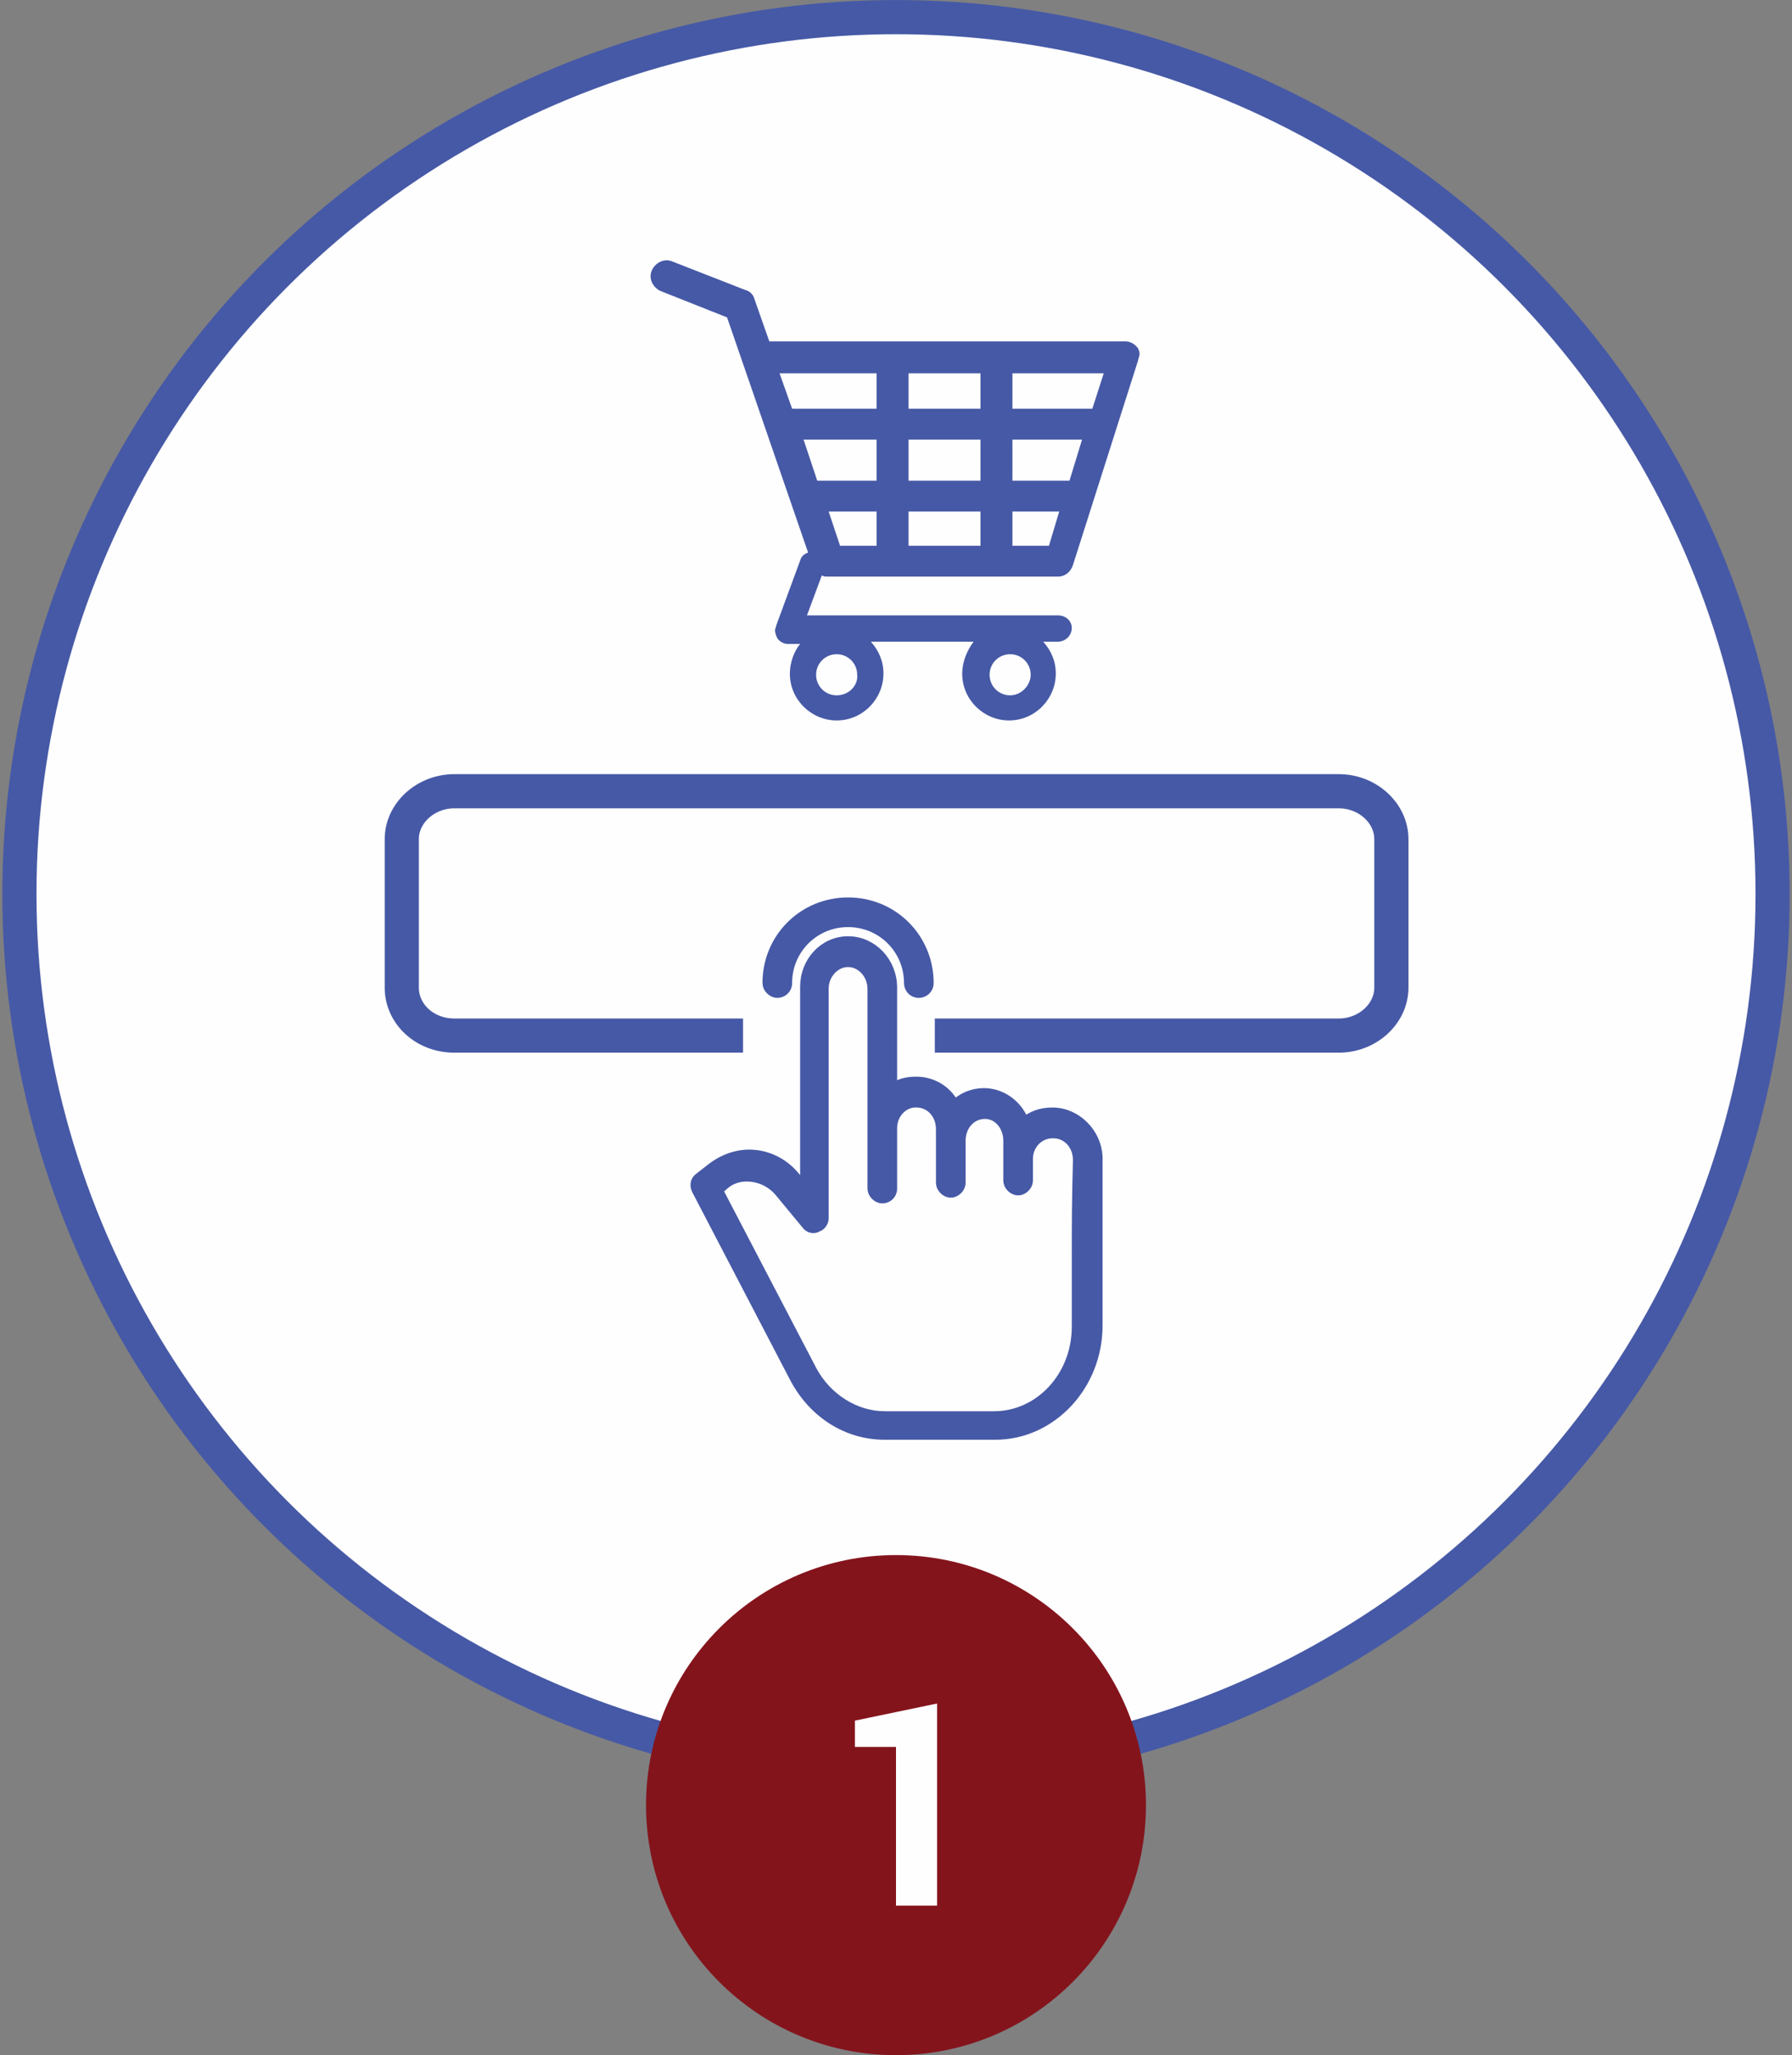
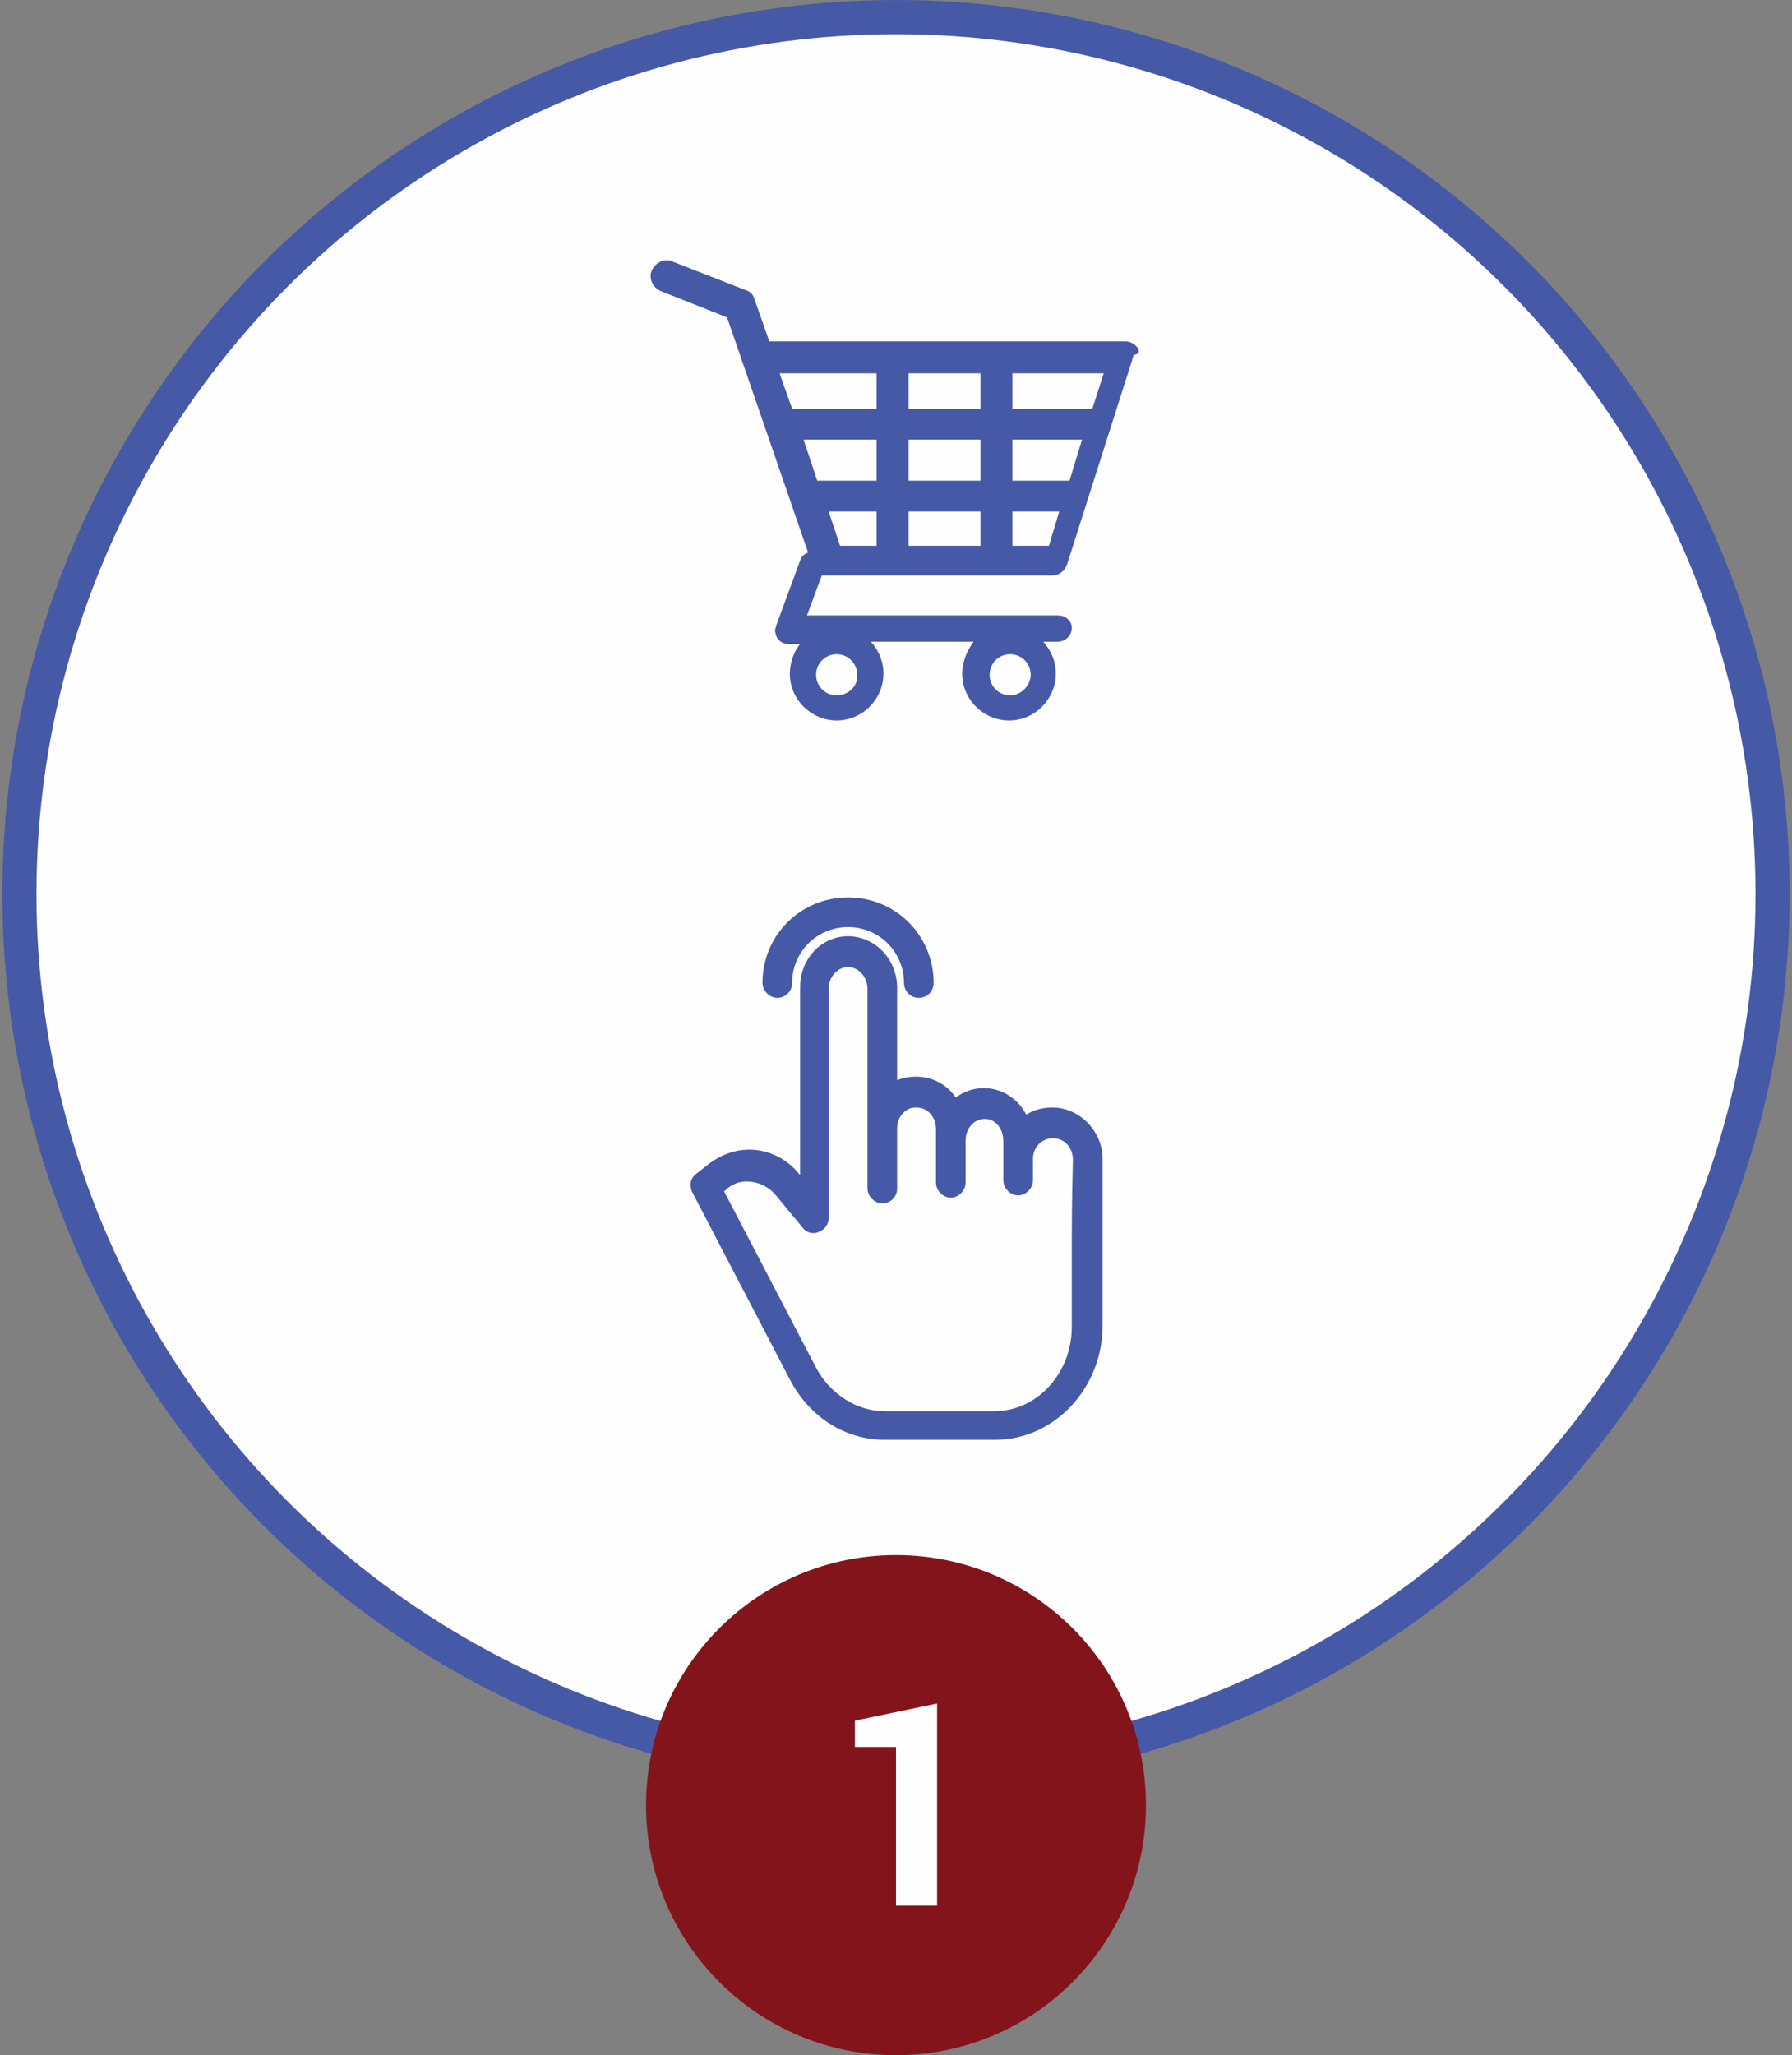
<svg xmlns="http://www.w3.org/2000/svg" id="Layer_1" x="0px" y="0px" viewBox="0 0 157 180" style="enable-background:new 0 0 157 180;" xml:space="preserve">
  <rect x="0" y="0" width="157" height="180" fill="#808080" stroke="none" />
  <style type="text/css">	.st0{fill-rule:evenodd;clip-rule:evenodd;fill:#FEFEFE;stroke:#4659A6;stroke-width:2.993;stroke-miterlimit:158.856;}	.st1{fill-rule:evenodd;clip-rule:evenodd;fill:#84141C;}	.st2{fill:#FEFEFE;}	.st3{fill:#4659A6;}	.st4{fill:#4659A6;stroke:#4659A6;stroke-width:0.998;stroke-miterlimit:158.856;}	.st5{fill:none;stroke:#4659A6;stroke-width:2.993;stroke-miterlimit:158.856;}</style>
  <g id="Слой_x0020_1">
    <circle class="st0" cx="78.5" cy="78.3" r="76.8" />
    <circle class="st1" cx="78.5" cy="158.1" r="21.9" />
    <polygon class="st2" points="82.1,166.9 78.5,166.9 78.5,153 74.9,153 74.9,150.7 82.1,149.2  " />
-     <path class="st3" d="M99.7,30.5c-0.3-0.4-0.7-0.6-1.1-0.6h-31c-0.1,0-0.1,0-0.2,0l-1.3-3.7c-0.1-0.4-0.4-0.7-0.8-0.8l-6.4-2.5  c-0.7-0.3-1.5,0.1-1.8,0.8c-0.3,0.7,0.1,1.5,0.8,1.8l5.8,2.3l7.1,20.6c-0.3,0.1-0.6,0.3-0.7,0.7L68,54.8c0,0.1-0.1,0.3-0.1,0.4  c0,0.2,0.1,0.5,0.2,0.7c0.2,0.3,0.6,0.5,0.9,0.5h1.1C69.6,57,69.2,58,69.2,59c0,2.3,1.9,4.1,4.1,4.1c2.3,0,4.1-1.9,4.1-4.1  c0-1.1-0.4-2-1.1-2.8h9c-0.6,0.8-1,1.8-1,2.8c0,2.3,1.9,4.1,4.1,4.1c2.3,0,4.1-1.9,4.1-4.1c0-1.1-0.4-2-1.1-2.8h1.3  c0.6,0,1.2-0.5,1.2-1.2c0-0.6-0.5-1.1-1.2-1.1h-22l1.3-3.5c0.2,0.1,0.3,0.1,0.5,0.1h20.2l0,0c0.6,0,1.1-0.4,1.3-1l5.7-17.9  c0-0.1,0.1-0.3,0.1-0.4C99.9,31,99.8,30.7,99.7,30.5L99.7,30.5L99.7,30.5z M73.3,60.9c-1,0-1.8-0.8-1.8-1.8s0.8-1.8,1.8-1.8  s1.8,0.8,1.8,1.8C75.2,60,74.4,60.9,73.3,60.9z M88.5,60.9c-1,0-1.8-0.8-1.8-1.8s0.8-1.8,1.8-1.8s1.8,0.8,1.8,1.8  C90.3,60,89.5,60.9,88.5,60.9z M95.7,35.8h-7v-3.1h8L95.7,35.8z M93.7,42.1h-5v-3.6h6.1L93.7,42.1z M79.6,42.1v-3.6h6.3v3.6H79.6z   M85.9,44.8v3h-6.3v-3H85.9z M70.4,38.5h6.4v3.6h-5.2L70.4,38.5z M79.6,35.8v-3.1h6.3v3.1H79.6z M76.8,32.7v3.1h-7.4l-1.1-3.1H76.8  z M72.6,44.8h4.2v3h-3.2L72.6,44.8L72.6,44.8z M88.7,47.8v-3h4.1l-0.9,3H88.7z" />
+     <path class="st3" d="M99.7,30.5c-0.3-0.4-0.7-0.6-1.1-0.6h-31c-0.1,0-0.1,0-0.2,0l-1.3-3.7c-0.1-0.4-0.4-0.7-0.8-0.8l-6.4-2.5  c-0.7-0.3-1.5,0.1-1.8,0.8c-0.3,0.7,0.1,1.5,0.8,1.8l5.8,2.3l7.1,20.6c-0.3,0.1-0.6,0.3-0.7,0.7L68,54.8c0,0.1-0.1,0.3-0.1,0.4  c0,0.2,0.1,0.5,0.2,0.7c0.2,0.3,0.6,0.5,0.9,0.5h1.1C69.6,57,69.2,58,69.2,59c0,2.3,1.9,4.1,4.1,4.1c2.3,0,4.1-1.9,4.1-4.1  c0-1.1-0.4-2-1.1-2.8h9c-0.6,0.8-1,1.8-1,2.8c0,2.3,1.9,4.1,4.1,4.1c2.3,0,4.1-1.9,4.1-4.1c0-1.1-0.4-2-1.1-2.8h1.3  c0.6,0,1.2-0.5,1.2-1.2c0-0.6-0.5-1.1-1.2-1.1h-22l1.3-3.5h20.2l0,0c0.6,0,1.1-0.4,1.3-1l5.7-17.9  c0-0.1,0.1-0.3,0.1-0.4C99.9,31,99.8,30.7,99.7,30.5L99.7,30.5L99.7,30.5z M73.3,60.9c-1,0-1.8-0.8-1.8-1.8s0.8-1.8,1.8-1.8  s1.8,0.8,1.8,1.8C75.2,60,74.4,60.9,73.3,60.9z M88.5,60.9c-1,0-1.8-0.8-1.8-1.8s0.8-1.8,1.8-1.8s1.8,0.8,1.8,1.8  C90.3,60,89.5,60.9,88.5,60.9z M95.7,35.8h-7v-3.1h8L95.7,35.8z M93.7,42.1h-5v-3.6h6.1L93.7,42.1z M79.6,42.1v-3.6h6.3v3.6H79.6z   M85.9,44.8v3h-6.3v-3H85.9z M70.4,38.5h6.4v3.6h-5.2L70.4,38.5z M79.6,35.8v-3.1h6.3v3.1H79.6z M76.8,32.7v3.1h-7.4l-1.1-3.1H76.8  z M72.6,44.8h4.2v3h-3.2L72.6,44.8L72.6,44.8z M88.7,47.8v-3h4.1l-0.9,3H88.7z" />
    <path class="st4" d="M92.2,97.5L92.2,97.5c-1,0-1.8,0.3-2.5,0.9c-0.5-1.5-1.9-2.6-3.5-2.6c-1,0-1.9,0.4-2.6,1.1  c-0.6-1.3-1.9-2.1-3.3-2.1h-0.1c-0.8,0-1.5,0.2-2.1,0.7v-9c0-2.2-1.7-4-3.8-4c-2.1,0-3.7,1.8-3.7,3.9v17.9l-1-1.2  c-0.9-1.1-2.2-1.8-3.6-1.9s-2.7,0.4-3.8,1.3l-0.9,0.7c-0.3,0.2-0.4,0.6-0.2,1l8.6,16.5c1.6,3,4.5,4.9,7.8,4.9h9.7l0,0  c4.9,0,8.9-4.3,8.9-9.5c0-2.3,0-4.1,0-5.5c0-3.8,0-5.2,0-9.3C96,99.3,94.3,97.5,92.2,97.5L92.2,97.5z M94.4,110.7  c0,1.4,0,3.2,0,5.5c0,4.4-3.3,7.9-7.3,7.9h-9.6c-2.6,0-5.1-1.6-6.4-4l-8.3-15.9l0.4-0.3l0,0c0.7-0.7,1.6-1,2.6-0.9s1.9,0.6,2.5,1.3  l2.4,2.9c0.2,0.3,0.6,0.4,0.9,0.2c0.3-0.1,0.5-0.4,0.5-0.7V86.6c0-1.3,1-2.4,2.2-2.4s2.2,1.1,2.2,2.4v12.1v0.1c0,0,0,0,0,0.1v5.2  c0,0.4,0.4,0.8,0.8,0.8s0.8-0.3,0.8-0.8v-5.3c0-1.3,1-2.3,2.1-2.3h0.1c1.2,0,2.2,1,2.2,2.4v4.7c0,0.4,0.4,0.8,0.8,0.8  s0.8-0.4,0.8-0.8v-3.7c0-1.3,0.9-2.4,2.2-2.4c1.2,0,2.1,1.1,2.1,2.4v3.5c0,0.4,0.4,0.8,0.8,0.8s0.8-0.4,0.8-0.8v-1.9  c0-1.3,1-2.3,2.2-2.3h0.1c1.2,0,2.2,1,2.2,2.4C94.4,105.6,94.4,107,94.4,110.7z" />
    <path class="st4" d="M68.1,86.9c0.4,0,0.8-0.3,0.8-0.8c0-3,2.4-5.4,5.4-5.4s5.4,2.4,5.4,5.4c0,0.4,0.3,0.8,0.8,0.8  c0.4,0,0.8-0.3,0.8-0.8c0-3.9-3.1-7-7-7s-7,3.1-7,7C67.3,86.5,67.7,86.9,68.1,86.9z" />
-     <path class="st5" d="M65.1,90.7H39.8c-2.6,0-4.6-1.9-4.6-4.2v-13c0-2.3,2.1-4.2,4.6-4.2h77.5c2.5,0,4.6,1.9,4.6,4.2v13  c0,2.3-2.1,4.2-4.6,4.2H81.9" />
  </g>
</svg>